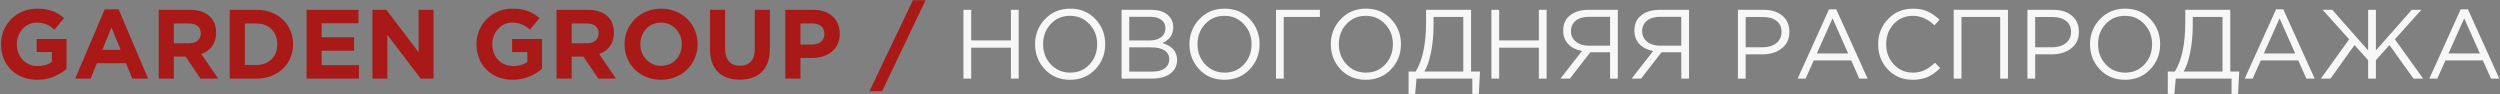
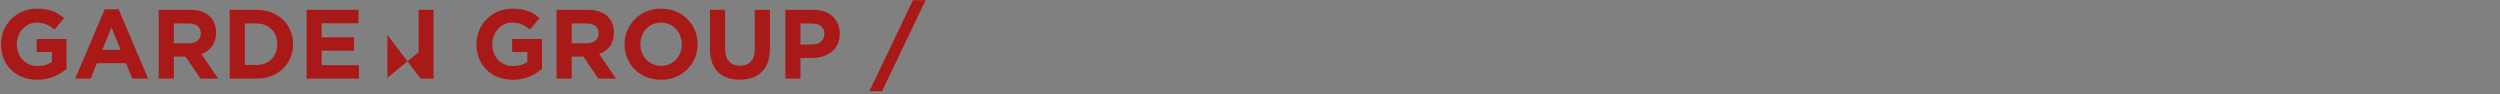
<svg xmlns="http://www.w3.org/2000/svg" width="1781" height="67" viewBox="0 0 1781 67" fill="none">
  <rect x="0" y="0" width="1781" height="67" fill="#808080" stroke="none" />
-   <path d="M26.47 56.84C11.21 56.84 0.71 46.13 0.71 31.5C0.71 17.57 11.56 6.16 26.4 6.16C35.22 6.16 40.54 8.54 45.65 12.88L38.86 21.07C35.08 17.92 31.72 16.1 26.05 16.1C18.21 16.1 11.98 23.03 11.98 31.5C11.98 40.46 18.14 47.04 26.82 47.04C30.74 47.04 34.24 46.06 36.97 44.1V37.1H26.12V27.79H47.4V49.07C42.36 53.34 35.43 56.84 26.47 56.84ZM53.573 56L74.573 6.65H84.513L105.513 56H94.243L89.763 45.01H69.043L64.563 56H53.573ZM72.893 35.49H85.913L79.403 19.6L72.893 35.49ZM113.075 56V7H135.475C141.705 7 146.535 8.75 149.755 11.97C152.485 14.7 153.955 18.55 153.955 23.31C153.955 31.22 149.685 36.19 143.455 38.5L155.425 56H142.825L132.185 40.32H123.855V56H113.075ZM123.855 30.8H134.775C140.025 30.8 143.035 28 143.035 23.73C143.035 19.11 139.815 16.73 134.565 16.73H123.855V30.8ZM163.661 56V7H182.771C198.171 7 208.811 17.57 208.811 31.5C208.811 45.29 198.171 56 182.771 56H163.661ZM174.441 46.27H182.771C191.591 46.27 197.541 40.32 197.541 31.5C197.541 22.82 191.591 16.73 182.771 16.73H174.441V46.27ZM218.417 56V7H255.377V16.59H229.127V26.53H252.227V36.12H229.127V46.41H255.727V56H218.417ZM265.312 56V7H275.252L298.212 37.17V7H308.852V56H299.682L275.952 24.85V56H265.312ZM365.191 56.84C349.931 56.84 339.431 46.13 339.431 31.5C339.431 17.57 350.281 6.16 365.121 6.16C373.941 6.16 379.261 8.54 384.371 12.88L377.581 21.07C373.801 17.92 370.441 16.1 364.771 16.1C356.931 16.1 350.701 23.03 350.701 31.5C350.701 40.46 356.861 47.04 365.541 47.04C369.461 47.04 372.961 46.06 375.691 44.1V37.1H364.841V27.79H386.121V49.07C381.081 53.34 374.151 56.84 365.191 56.84ZM396.493 56V7H418.893C425.123 7 429.953 8.75 433.173 11.97C435.903 14.7 437.373 18.55 437.373 23.31C437.373 31.22 433.103 36.19 426.873 38.5L438.843 56H426.243L415.603 40.32H407.273V56H396.493ZM407.273 30.8H418.193C423.443 30.8 426.453 28 426.453 23.73C426.453 19.11 423.233 16.73 417.983 16.73H407.273V30.8ZM470.879 56.84C455.759 56.84 444.909 45.57 444.909 31.5C444.909 17.57 455.899 6.16 471.019 6.16C486.139 6.16 496.989 17.43 496.989 31.5C496.989 45.43 485.999 56.84 470.879 56.84ZM471.019 46.9C479.699 46.9 485.719 40.04 485.719 31.5C485.719 23.1 479.559 16.1 470.879 16.1C462.199 16.1 456.179 22.96 456.179 31.5C456.179 39.9 462.339 46.9 471.019 46.9ZM526.992 56.77C513.832 56.77 505.782 49.42 505.782 35V7H516.562V34.72C516.562 42.7 520.552 46.83 527.132 46.83C533.712 46.83 537.702 42.84 537.702 35.07V7H548.482V34.65C548.482 49.49 540.152 56.77 526.992 56.77ZM559.462 56V7H579.482C591.172 7 598.242 13.93 598.242 24.08C598.242 35.42 589.422 41.3 578.432 41.3H570.242V56H559.462ZM570.242 31.71H578.782C584.172 31.71 587.322 28.49 587.322 24.15C587.322 19.32 583.962 16.73 578.572 16.73H570.242V31.71ZM619.366 64.96L650.376 0.14H659.406L628.396 64.96H619.366Z" fill="#A91918" />
-   <path d="M686.362 56V7H691.892V28.77H720.172V7H725.702V56H720.172V33.95H691.892V56H686.362ZM780.285 49.42C775.572 54.367 769.575 56.84 762.295 56.84C755.015 56.84 749.042 54.367 744.375 49.42C739.709 44.473 737.375 38.5 737.375 31.5C737.375 24.547 739.732 18.597 744.445 13.65C749.159 8.657 755.155 6.16 762.435 6.16C769.715 6.16 775.689 8.633 780.355 13.58C785.022 18.527 787.355 24.5 787.355 31.5C787.355 38.453 784.999 44.427 780.285 49.42ZM748.575 45.85C752.262 49.77 756.882 51.73 762.435 51.73C767.989 51.73 772.562 49.793 776.155 45.92C779.795 42 781.615 37.193 781.615 31.5C781.615 25.853 779.772 21.07 776.085 17.15C772.445 13.23 767.849 11.27 762.295 11.27C756.742 11.27 752.145 13.23 748.505 17.15C744.912 21.023 743.115 25.807 743.115 31.5C743.115 37.147 744.935 41.93 748.575 45.85ZM799.018 56V7H819.878C825.618 7 829.888 8.447 832.688 11.34C834.788 13.533 835.838 16.193 835.838 19.32C835.838 24.64 833.248 28.42 828.068 30.66C835.068 32.76 838.568 36.75 838.568 42.63C838.568 46.783 836.958 50.05 833.738 52.43C830.518 54.81 826.201 56 820.788 56H799.018ZM804.478 51.03H820.928C824.661 51.03 827.601 50.26 829.748 48.72C831.895 47.133 832.968 44.94 832.968 42.14C832.968 39.433 831.848 37.357 829.608 35.91C827.415 34.463 824.195 33.74 819.948 33.74H804.478V51.03ZM804.478 28.84H818.968C822.375 28.84 825.105 28.07 827.158 26.53C829.211 24.99 830.238 22.797 830.238 19.95C830.238 17.477 829.281 15.54 827.368 14.14C825.501 12.693 822.841 11.97 819.388 11.97H804.478V28.84ZM890.275 49.42C885.562 54.367 879.565 56.84 872.285 56.84C865.005 56.84 859.032 54.367 854.365 49.42C849.699 44.473 847.365 38.5 847.365 31.5C847.365 24.547 849.722 18.597 854.435 13.65C859.149 8.657 865.145 6.16 872.425 6.16C879.705 6.16 885.679 8.633 890.345 13.58C895.012 18.527 897.345 24.5 897.345 31.5C897.345 38.453 894.989 44.427 890.275 49.42ZM858.565 45.85C862.252 49.77 866.872 51.73 872.425 51.73C877.979 51.73 882.552 49.793 886.145 45.92C889.785 42 891.605 37.193 891.605 31.5C891.605 25.853 889.762 21.07 886.075 17.15C882.435 13.23 877.839 11.27 872.285 11.27C866.732 11.27 862.135 13.23 858.495 17.15C854.902 21.023 853.105 25.807 853.105 31.5C853.105 37.147 854.925 41.93 858.565 45.85ZM909.008 56V7H940.298V12.04H914.538V56H909.008ZM990.969 49.42C986.255 54.367 980.259 56.84 972.979 56.84C965.699 56.84 959.725 54.367 955.059 49.42C950.392 44.473 948.059 38.5 948.059 31.5C948.059 24.547 950.415 18.597 955.129 13.65C959.842 8.657 965.839 6.16 973.119 6.16C980.399 6.16 986.372 8.633 991.039 13.58C995.705 18.527 998.039 24.5 998.039 31.5C998.039 38.453 995.682 44.427 990.969 49.42ZM959.259 45.85C962.945 49.77 967.565 51.73 973.119 51.73C978.672 51.73 983.245 49.793 986.839 45.92C990.479 42 992.299 37.193 992.299 31.5C992.299 25.853 990.455 21.07 986.769 17.15C983.129 13.23 978.532 11.27 972.979 11.27C967.425 11.27 962.829 13.23 959.189 17.15C955.595 21.023 953.799 25.807 953.799 31.5C953.799 37.147 955.619 41.93 959.259 45.85ZM1003.47 66.92V50.96H1008.51C1013.46 43.073 1015.93 31.267 1015.93 15.54V7H1047.99V50.96H1054.36L1053.52 66.92H1048.9V56H1009.14L1008.16 66.92H1003.47ZM1014.74 50.96H1042.46V12.04H1021.25V18.41C1021.25 24.85 1020.67 31.057 1019.5 37.03C1018.33 43.003 1016.75 47.647 1014.74 50.96ZM1062.47 56V7H1068V28.77H1096.28V7H1101.81V56H1096.28V33.95H1068V56H1062.47ZM1111.67 56L1127 36.33C1122.94 35.583 1119.7 33.973 1117.27 31.5C1114.84 28.98 1113.63 25.737 1113.63 21.77C1113.63 17.617 1114.87 14.35 1117.34 11.97C1120.65 8.657 1125.41 7 1131.62 7H1152.55V56H1147.02V37.24H1132.95L1118.39 56H1111.67ZM1131.97 32.55H1147.02V11.97H1131.97C1127.96 11.97 1124.81 12.903 1122.52 14.77C1120.28 16.59 1119.16 19.063 1119.16 22.19C1119.16 25.317 1120.35 27.837 1122.73 29.75C1125.11 31.617 1128.19 32.55 1131.97 32.55ZM1162.39 56L1177.72 36.33C1173.66 35.583 1170.42 33.973 1167.99 31.5C1165.56 28.98 1164.35 25.737 1164.35 21.77C1164.35 17.617 1165.59 14.35 1168.06 11.97C1171.37 8.657 1176.13 7 1182.34 7H1203.27V56H1197.74V37.24H1183.67L1169.11 56H1162.39ZM1182.69 32.55H1197.74V11.97H1182.69C1178.68 11.97 1175.53 12.903 1173.24 14.77C1171 16.59 1169.88 19.063 1169.88 22.19C1169.88 25.317 1171.07 27.837 1173.45 29.75C1175.83 31.617 1178.91 32.55 1182.69 32.55ZM1238.09 56V7H1256.43C1262.03 7 1266.49 8.4 1269.8 11.2C1273.11 14 1274.77 17.827 1274.77 22.68C1274.77 27.767 1272.93 31.71 1269.24 34.51C1265.6 37.31 1261.03 38.71 1255.52 38.71H1243.62V56H1238.09ZM1243.62 33.67H1255.73C1259.79 33.67 1263.03 32.69 1265.46 30.73C1267.93 28.723 1269.17 26.063 1269.17 22.75C1269.17 19.343 1267.98 16.73 1265.6 14.91C1263.27 13.043 1260.07 12.11 1256.01 12.11H1243.62V33.67ZM1280.65 56L1302.98 6.65H1308.16L1330.49 56H1324.54L1318.8 43.05H1292.13L1286.32 56H1280.65ZM1294.3 38.08H1316.63L1305.5 13.09L1294.3 38.08ZM1362.55 56.84C1355.5 56.84 1349.65 54.413 1344.98 49.56C1340.31 44.66 1337.98 38.64 1337.98 31.5C1337.98 24.453 1340.34 18.48 1345.05 13.58C1349.76 8.633 1355.67 6.16 1362.76 6.16C1366.87 6.16 1370.37 6.837 1373.26 8.19C1376.15 9.497 1378.98 11.457 1381.73 14.07L1378.09 17.99C1373.38 13.51 1368.24 11.27 1362.69 11.27C1357.28 11.27 1352.75 13.207 1349.11 17.08C1345.52 20.953 1343.72 25.76 1343.72 31.5C1343.72 37.193 1345.54 42 1349.18 45.92C1352.82 49.793 1357.32 51.73 1362.69 51.73C1365.86 51.73 1368.66 51.147 1371.09 49.98C1373.52 48.813 1375.99 47.04 1378.51 44.66L1382.15 48.51C1379.4 51.263 1376.5 53.34 1373.47 54.74C1370.44 56.14 1366.8 56.84 1362.55 56.84ZM1391.83 56V7H1430.47V56H1424.94V12.04H1397.36V56H1391.83ZM1444.33 56V7H1462.67C1468.27 7 1472.73 8.4 1476.04 11.2C1479.35 14 1481.01 17.827 1481.01 22.68C1481.01 27.767 1479.17 31.71 1475.48 34.51C1471.84 37.31 1467.27 38.71 1461.76 38.71H1449.86V56H1444.33ZM1449.86 33.67H1461.97C1466.03 33.67 1469.27 32.69 1471.7 30.73C1474.17 28.723 1475.41 26.063 1475.41 22.75C1475.41 19.343 1474.22 16.73 1471.84 14.91C1469.51 13.043 1466.31 12.11 1462.25 12.11H1449.86V33.67ZM1531.83 49.42C1527.11 54.367 1521.12 56.84 1513.84 56.84C1506.56 56.84 1500.58 54.367 1495.92 49.42C1491.25 44.473 1488.92 38.5 1488.92 31.5C1488.92 24.547 1491.27 18.597 1495.99 13.65C1500.7 8.657 1506.7 6.16 1513.98 6.16C1521.26 6.16 1527.23 8.633 1531.9 13.58C1536.56 18.527 1538.9 24.5 1538.9 31.5C1538.9 38.453 1536.54 44.427 1531.83 49.42ZM1500.12 45.85C1503.8 49.77 1508.42 51.73 1513.98 51.73C1519.53 51.73 1524.1 49.793 1527.7 45.92C1531.34 42 1533.16 37.193 1533.16 31.5C1533.16 25.853 1531.31 21.07 1527.63 17.15C1523.99 13.23 1519.39 11.27 1513.84 11.27C1508.28 11.27 1503.69 13.23 1500.05 17.15C1496.45 21.023 1494.66 25.807 1494.66 31.5C1494.66 37.147 1496.48 41.93 1500.12 45.85ZM1544.33 66.92V50.96H1549.37C1554.32 43.073 1556.79 31.267 1556.79 15.54V7H1588.85V50.96H1595.22L1594.38 66.92H1589.76V56H1550L1549.02 66.92H1544.33ZM1555.6 50.96H1583.32V12.04H1562.11V18.41C1562.11 24.85 1561.53 31.057 1560.36 37.03C1559.19 43.003 1557.61 47.647 1555.6 50.96ZM1599.13 56L1621.46 6.65H1626.64L1648.97 56H1643.02L1637.28 43.05H1610.61L1604.8 56H1599.13ZM1612.78 38.08H1635.11L1623.98 13.09L1612.78 38.08ZM1653.39 56L1673.55 28L1654.65 7H1661.51L1687.06 35.91V7H1692.59V35.91L1718.14 7H1725L1706.1 28L1726.26 56H1719.4L1702.25 32.13L1692.59 42.84V56H1687.06V42.84L1677.33 32.13L1660.25 56H1653.39ZM1730.66 56L1752.99 6.65H1758.17L1780.5 56H1774.55L1768.81 43.05H1742.14L1736.33 56H1730.66ZM1744.31 38.08H1766.64L1755.51 13.09L1744.31 38.08Z" fill="#F7F7F7" />
+   <path d="M26.47 56.84C11.21 56.84 0.71 46.13 0.71 31.5C0.71 17.57 11.56 6.16 26.4 6.16C35.22 6.16 40.54 8.54 45.65 12.88L38.86 21.07C35.08 17.92 31.72 16.1 26.05 16.1C18.21 16.1 11.98 23.03 11.98 31.5C11.98 40.46 18.14 47.04 26.82 47.04C30.74 47.04 34.24 46.06 36.97 44.1V37.1H26.12V27.79H47.4V49.07C42.36 53.34 35.43 56.84 26.47 56.84ZM53.573 56L74.573 6.65H84.513L105.513 56H94.243L89.763 45.01H69.043L64.563 56H53.573ZM72.893 35.49H85.913L79.403 19.6L72.893 35.49ZM113.075 56V7H135.475C141.705 7 146.535 8.75 149.755 11.97C152.485 14.7 153.955 18.55 153.955 23.31C153.955 31.22 149.685 36.19 143.455 38.5L155.425 56H142.825L132.185 40.32H123.855V56H113.075ZM123.855 30.8H134.775C140.025 30.8 143.035 28 143.035 23.73C143.035 19.11 139.815 16.73 134.565 16.73H123.855V30.8ZM163.661 56V7H182.771C198.171 7 208.811 17.57 208.811 31.5C208.811 45.29 198.171 56 182.771 56H163.661ZM174.441 46.27H182.771C191.591 46.27 197.541 40.32 197.541 31.5C197.541 22.82 191.591 16.73 182.771 16.73H174.441V46.27ZM218.417 56V7H255.377V16.59H229.127V26.53H252.227V36.12H229.127V46.41H255.727V56H218.417ZM265.312 56H275.252L298.212 37.17V7H308.852V56H299.682L275.952 24.85V56H265.312ZM365.191 56.84C349.931 56.84 339.431 46.13 339.431 31.5C339.431 17.57 350.281 6.16 365.121 6.16C373.941 6.16 379.261 8.54 384.371 12.88L377.581 21.07C373.801 17.92 370.441 16.1 364.771 16.1C356.931 16.1 350.701 23.03 350.701 31.5C350.701 40.46 356.861 47.04 365.541 47.04C369.461 47.04 372.961 46.06 375.691 44.1V37.1H364.841V27.79H386.121V49.07C381.081 53.34 374.151 56.84 365.191 56.84ZM396.493 56V7H418.893C425.123 7 429.953 8.75 433.173 11.97C435.903 14.7 437.373 18.55 437.373 23.31C437.373 31.22 433.103 36.19 426.873 38.5L438.843 56H426.243L415.603 40.32H407.273V56H396.493ZM407.273 30.8H418.193C423.443 30.8 426.453 28 426.453 23.73C426.453 19.11 423.233 16.73 417.983 16.73H407.273V30.8ZM470.879 56.84C455.759 56.84 444.909 45.57 444.909 31.5C444.909 17.57 455.899 6.16 471.019 6.16C486.139 6.16 496.989 17.43 496.989 31.5C496.989 45.43 485.999 56.84 470.879 56.84ZM471.019 46.9C479.699 46.9 485.719 40.04 485.719 31.5C485.719 23.1 479.559 16.1 470.879 16.1C462.199 16.1 456.179 22.96 456.179 31.5C456.179 39.9 462.339 46.9 471.019 46.9ZM526.992 56.77C513.832 56.77 505.782 49.42 505.782 35V7H516.562V34.72C516.562 42.7 520.552 46.83 527.132 46.83C533.712 46.83 537.702 42.84 537.702 35.07V7H548.482V34.65C548.482 49.49 540.152 56.77 526.992 56.77ZM559.462 56V7H579.482C591.172 7 598.242 13.93 598.242 24.08C598.242 35.42 589.422 41.3 578.432 41.3H570.242V56H559.462ZM570.242 31.71H578.782C584.172 31.71 587.322 28.49 587.322 24.15C587.322 19.32 583.962 16.73 578.572 16.73H570.242V31.71ZM619.366 64.96L650.376 0.14H659.406L628.396 64.96H619.366Z" fill="#A91918" />
</svg>